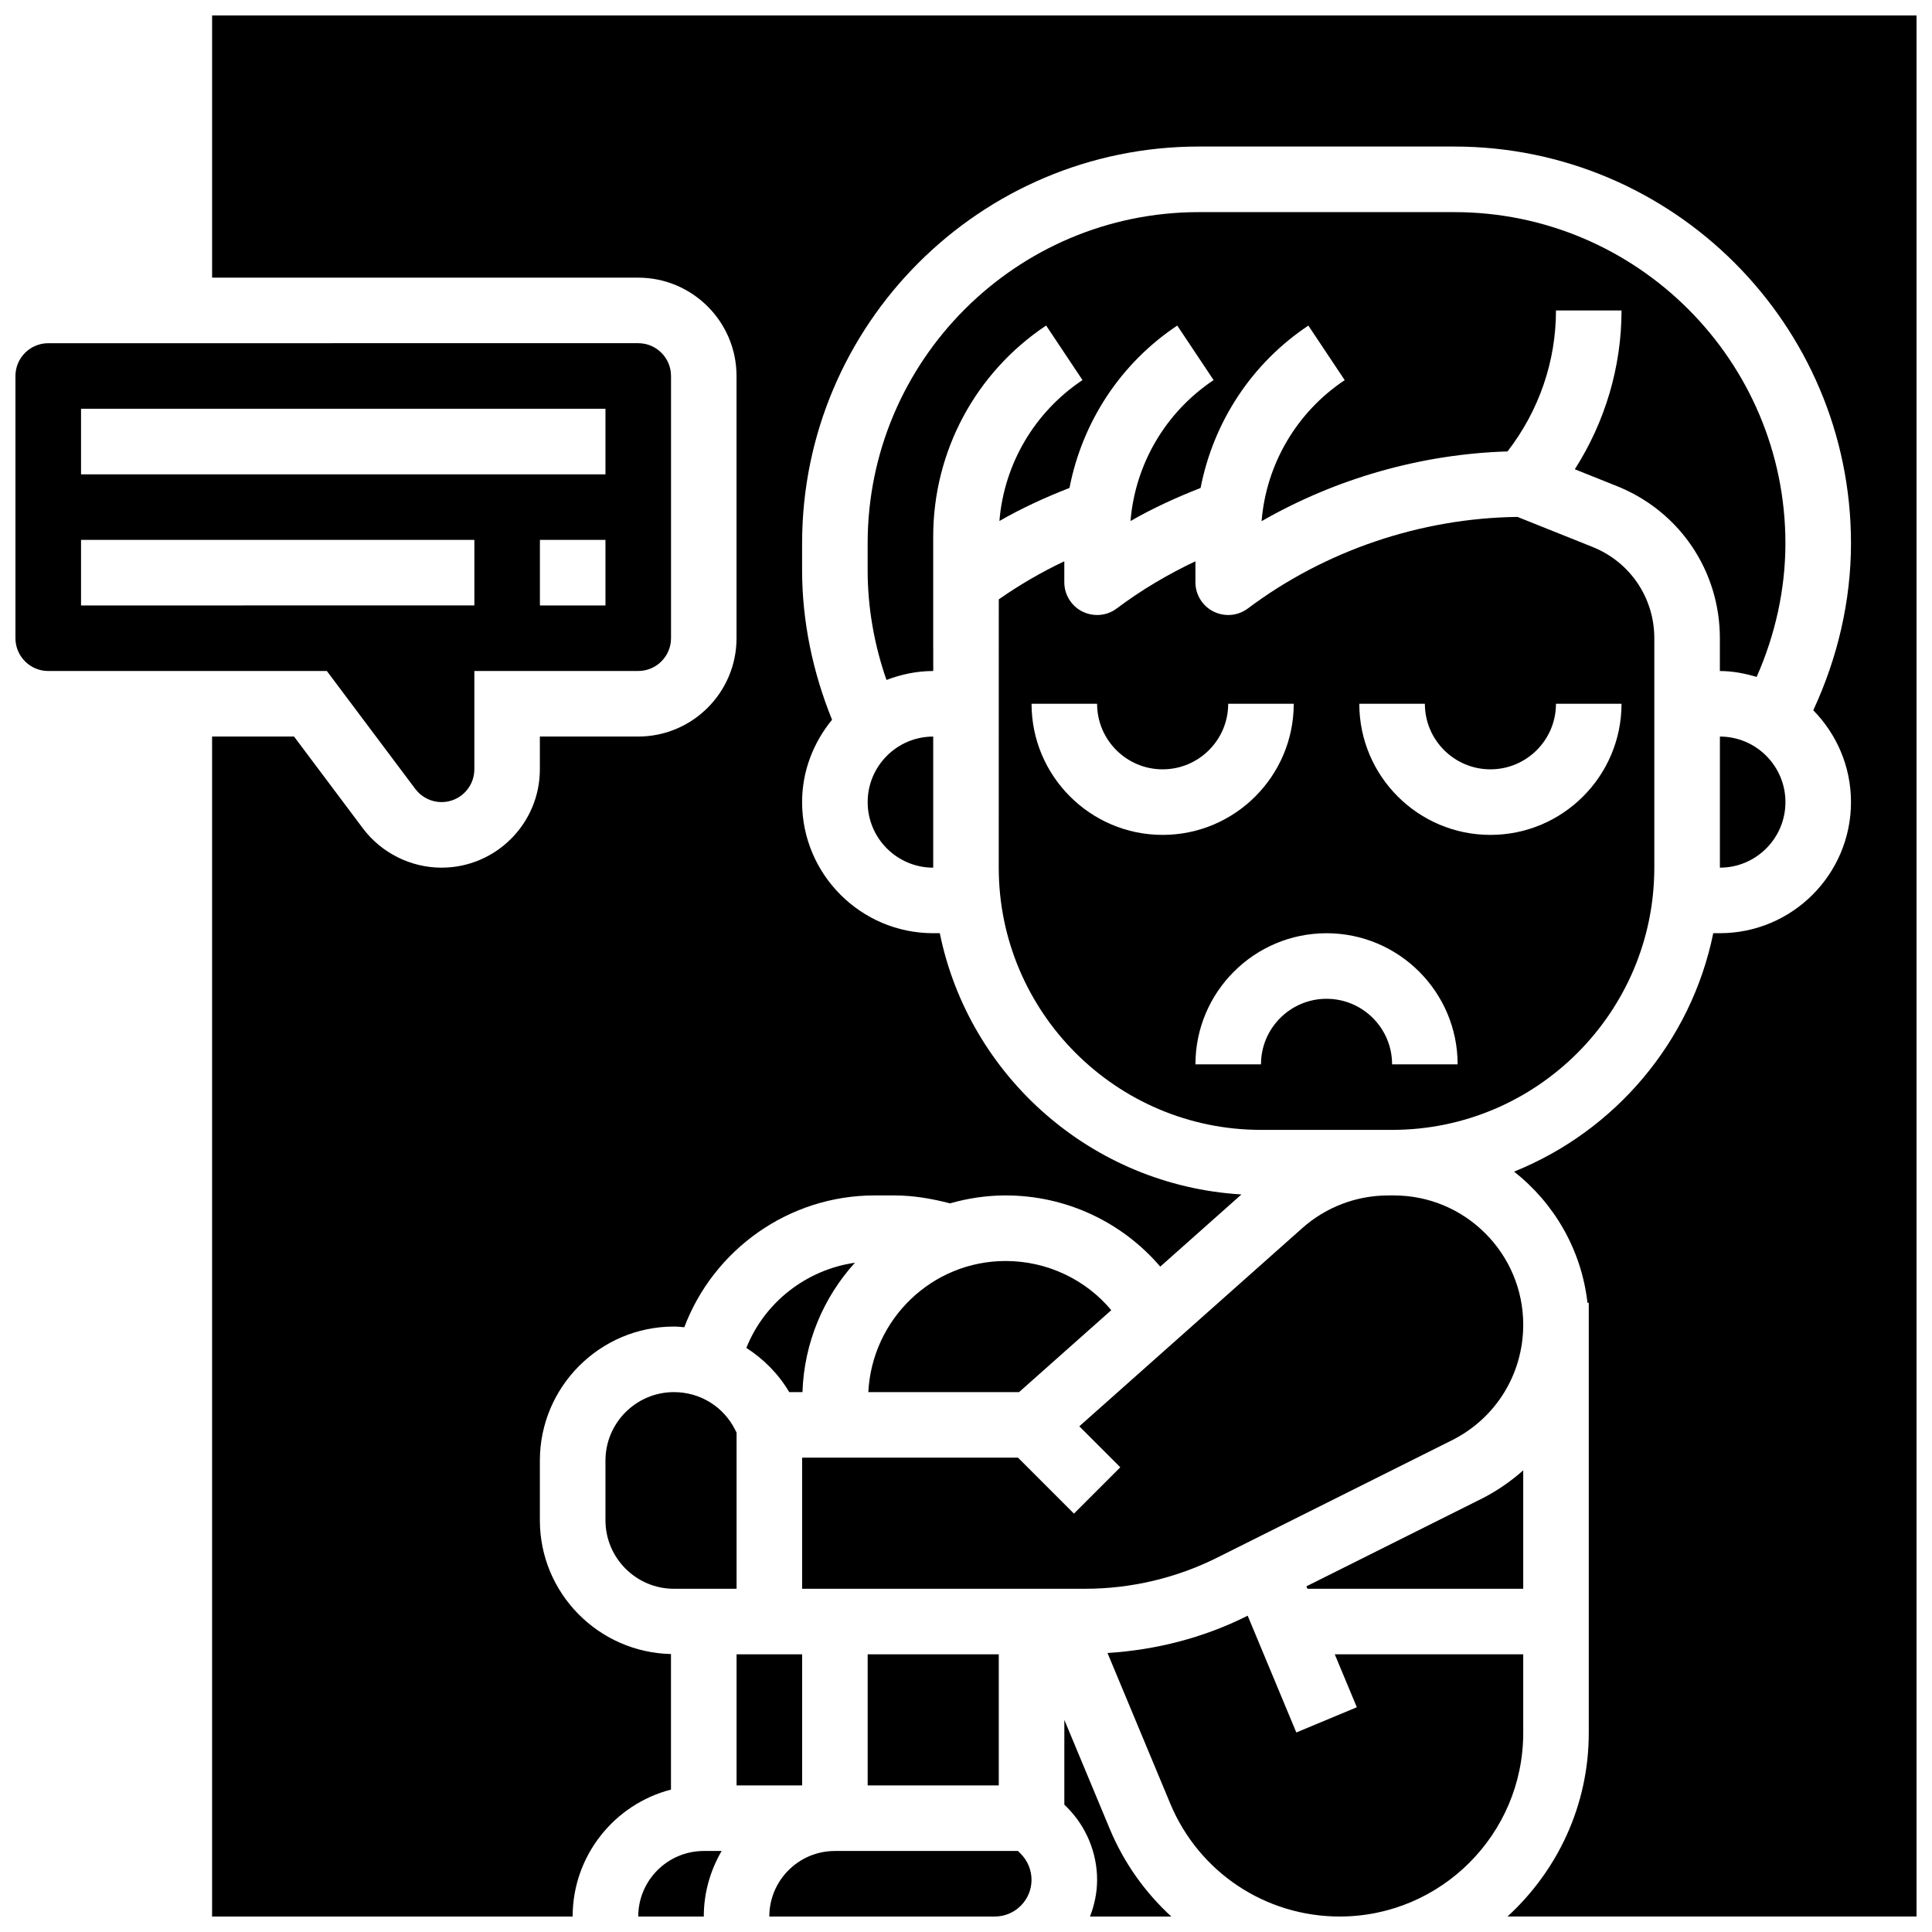
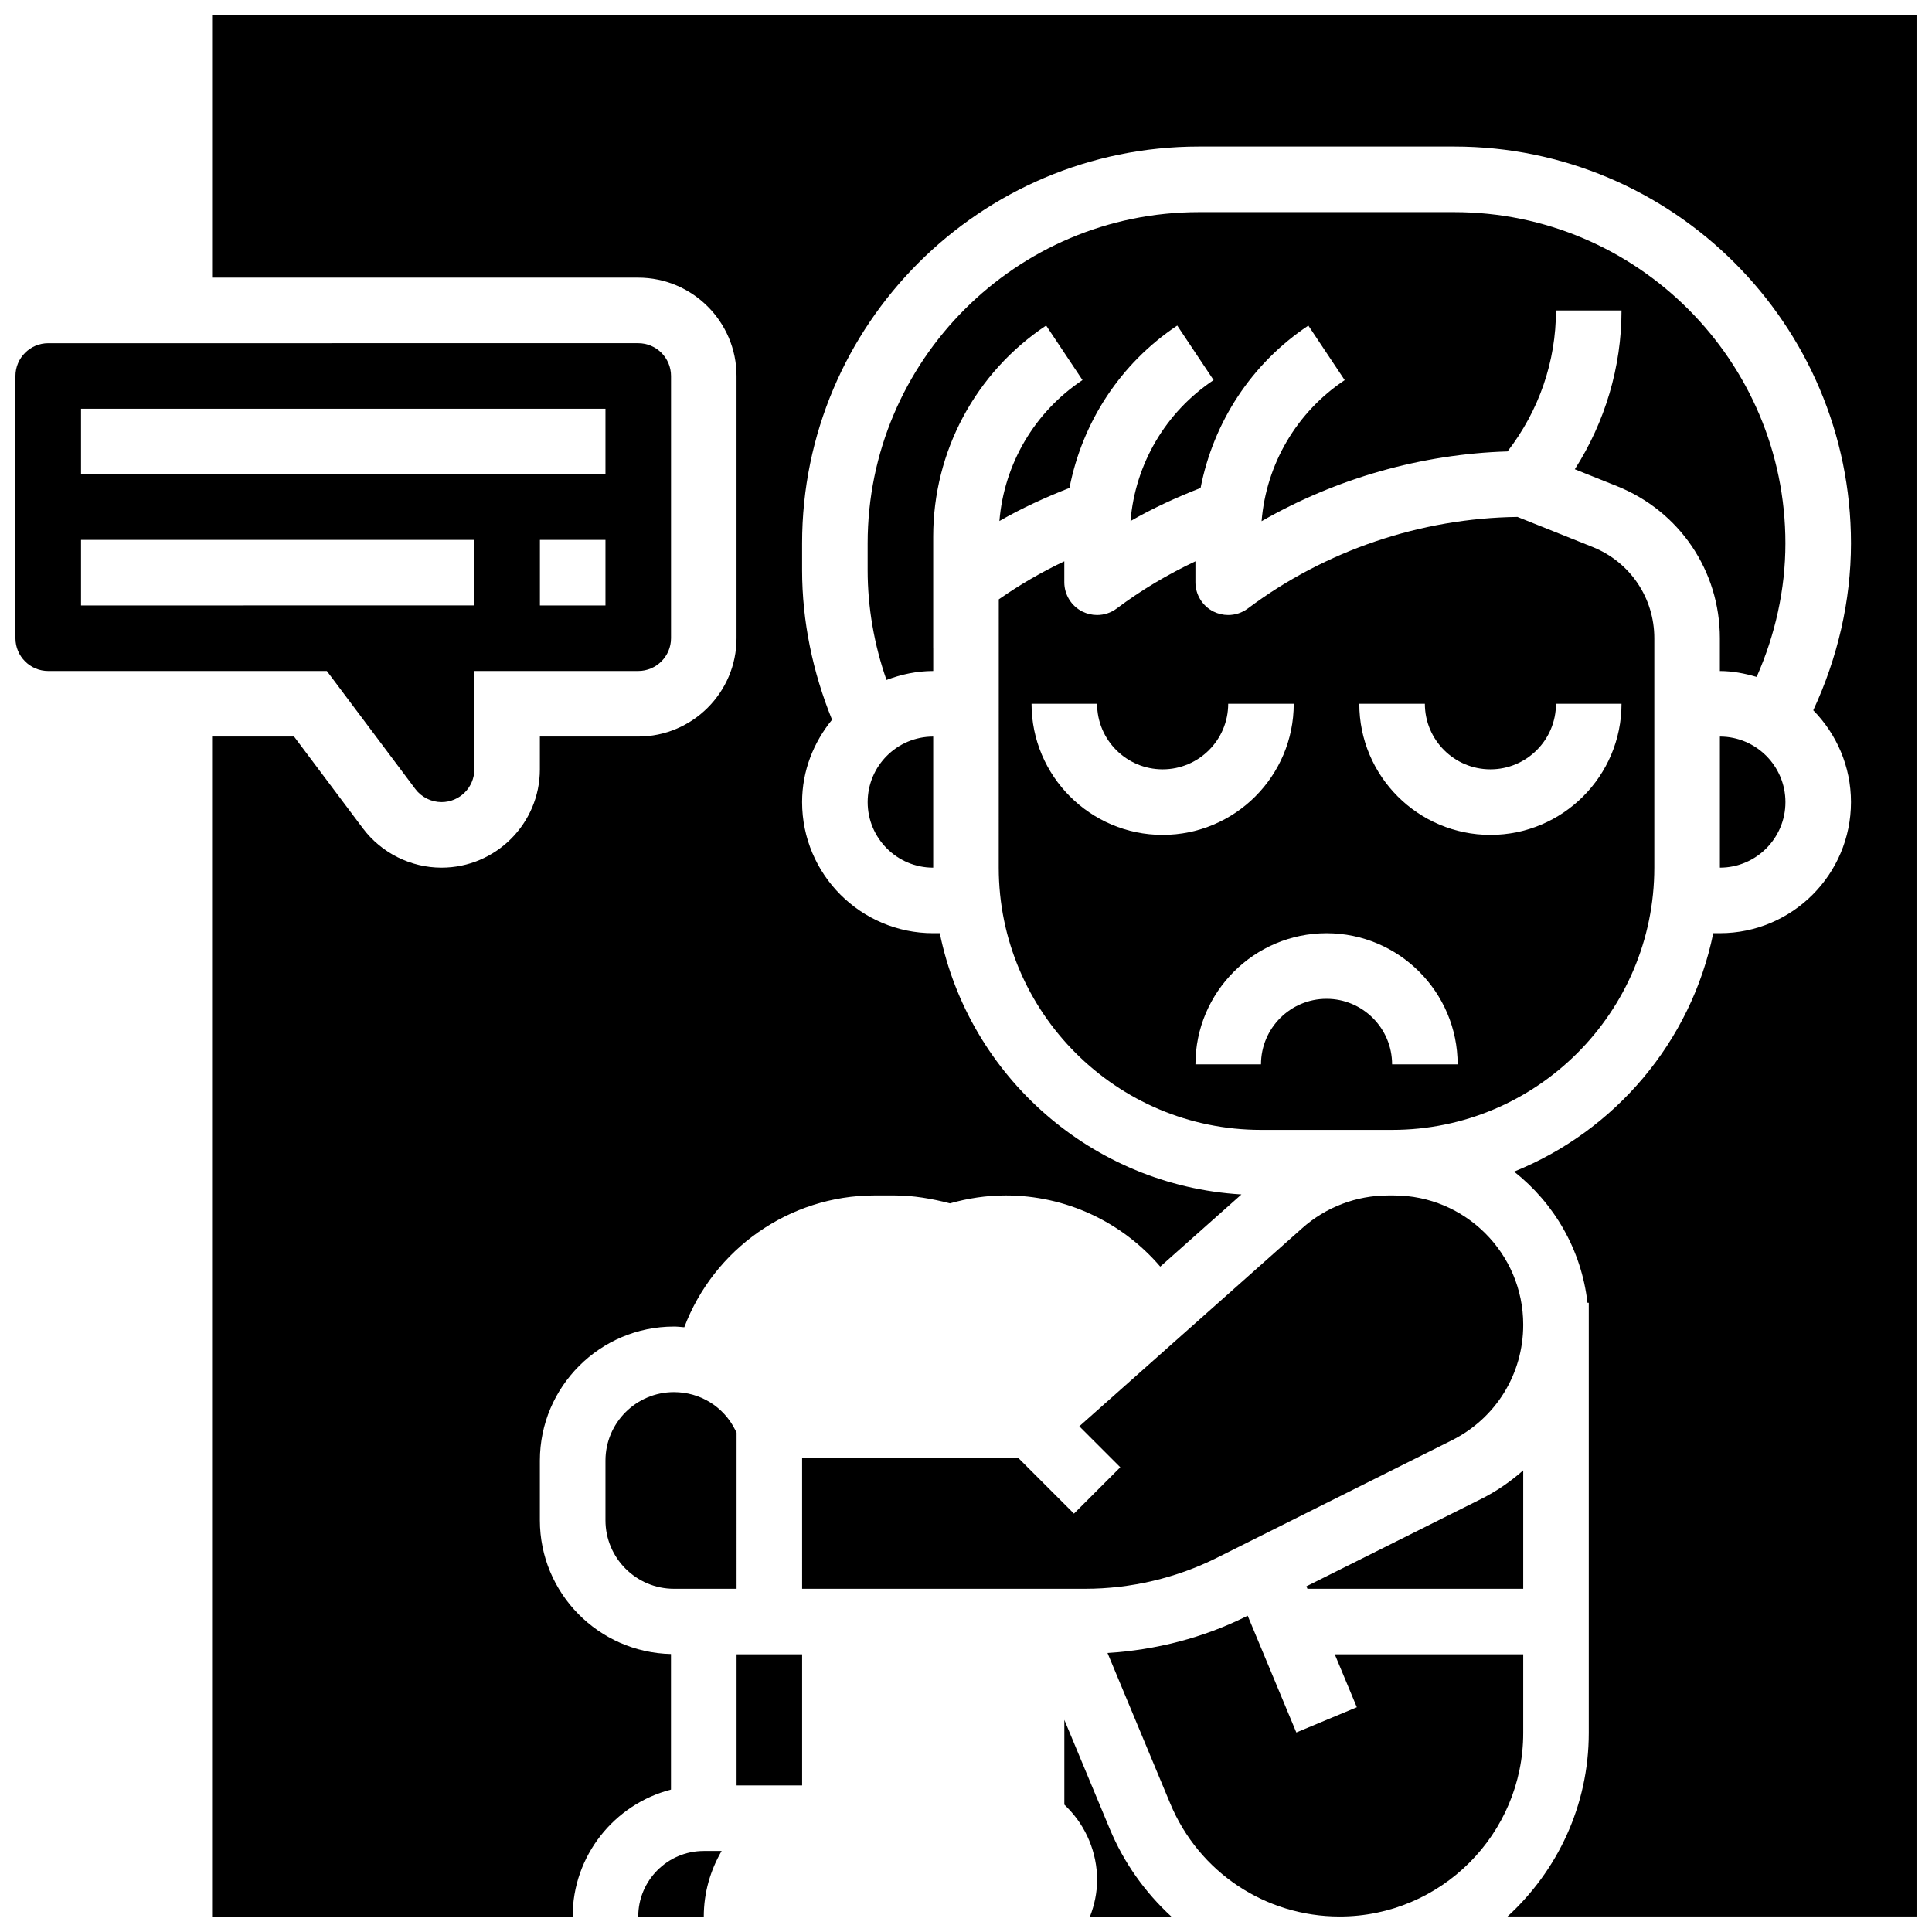
<svg xmlns="http://www.w3.org/2000/svg" width="800px" height="800px" version="1.1" viewBox="144 144 512 512">
  <defs>
    <clipPath id="f">
      <path d="m148.09 234h173.91v123h-173.91z" />
    </clipPath>
    <clipPath id="e">
      <path d="m313 634h23v17.902h-23z" />
    </clipPath>
    <clipPath id="d">
      <path d="m347 634h71v17.902h-71z" />
    </clipPath>
    <clipPath id="c">
      <path d="m437 572h111v79.902h-111z" />
    </clipPath>
    <clipPath id="b">
      <path d="m200 148.09h451.9v503.81h-451.9z" />
    </clipPath>
    <clipPath id="a">
      <path d="m426 599h29v52.902h-29z" />
    </clipPath>
  </defs>
  <path d="m421.24 230.27 9.633 14.453c-12.742 8.504-20.777 22.246-22.02 37.352 5.934-3.422 12.18-6.262 18.57-8.766 3.394-17.426 13.473-32.98 28.562-43.031l9.633 14.453c-12.742 8.504-20.777 22.246-22.02 37.352 5.934-3.422 12.18-6.262 18.57-8.766 3.394-17.426 13.473-32.98 28.562-43.031l9.633 14.453c-12.75 8.504-20.797 22.262-22.027 37.379 19.797-11.352 42.336-17.781 65.176-18.484 8.367-10.828 12.84-23.887 12.84-37.359h17.371c0 15.012-4.379 29.57-12.379 42.086l11.137 4.457c16.594 6.629 27.305 22.453 27.305 40.324v8.688c3.406 0 6.637 0.645 9.746 1.562 4.926-11.148 7.625-23.203 7.625-35.406 0-48.395-39.375-87.77-87.766-87.77h-67.676c-48.398 0-87.777 39.375-87.777 87.77v7.113c0 9.867 1.73 19.77 4.996 29.098 3.856-1.469 8.008-2.371 12.379-2.371h0.008v-6.148l-0.008 0.008v-29.5c0-22.516 11.188-43.43 29.926-55.914z" />
-   <path d="m438.5 491.21c-6.742-8.094-17-13.031-27.988-13.031-19.543 0-35.414 15.438-36.395 34.746h39.941z" />
  <path d="m391.31 339.2c-9.582 0-17.371 7.793-17.371 17.371 0 9.582 7.793 17.371 17.371 17.371v-0.008z" />
  <g clip-path="url(#f)">
    <path d="m254.07 353.1c1.633 2.172 4.231 3.465 6.949 3.465 4.785 0 8.688-3.891 8.688-8.688v-26.059h43.434c4.785 0 8.688-3.891 8.688-8.688v-69.492c0-4.793-3.898-8.688-8.688-8.688l-156.36 0.004c-4.785 0-8.688 3.891-8.688 8.688v69.492c0 4.793 3.898 8.688 8.688 8.688h73.836zm50.383-48.652h-17.371v-17.371h17.371zm-138.98-52.117h138.98v17.371h-138.98zm0 34.742h104.24v17.371l-104.24 0.004z" />
  </g>
  <path d="m339.2 582.41h17.371v34.746h-17.371z" />
  <path d="m599.79 373.94c9.582 0 17.371-7.793 17.371-17.371 0-9.574-7.793-17.371-17.371-17.371z" />
  <g clip-path="url(#e)">
    <path d="m313.14 651.9h17.371c0-6.332 1.746-12.246 4.727-17.371h-4.727c-9.582 0-17.371 7.789-17.371 17.371z" />
  </g>
  <path d="m339.2 523.66-0.355-0.703c-3.086-6.191-9.312-10.031-16.238-10.031-10.016 0-18.152 8.148-18.152 18.152v15.809c0 10.008 8.141 18.156 18.156 18.156h16.59z" />
-   <path d="m356.57 565.04h75.043c12.082 0 24.164-2.848 34.961-8.254l62.16-31.078c11.684-5.836 18.938-17.582 18.938-30.645 0-18.883-15.375-34.258-34.262-34.258h-1.527c-8.398 0-16.488 3.074-22.758 8.652l-59.094 52.527 10.859 10.859-12.281 12.281-14.832-14.832h-57.207z" />
-   <path d="m373.94 582.41h34.746v34.746h-34.746z" />
-   <path d="m341.79 501.21c4.57 2.938 8.496 6.871 11.363 11.711h3.508c0.441-13.176 5.621-25.137 13.898-34.285-12.938 1.875-23.961 10.52-28.77 22.574z" />
+   <path d="m356.57 565.04h75.043c12.082 0 24.164-2.848 34.961-8.254l62.16-31.078c11.684-5.836 18.938-17.582 18.938-30.645 0-18.883-15.375-34.258-34.262-34.258h-1.527c-8.398 0-16.488 3.074-22.758 8.652l-59.094 52.527 10.859 10.859-12.281 12.281-14.832-14.832h-57.207" />
  <g clip-path="url(#d)">
-     <path d="m413.77 634.53h-48.523c-9.582 0-17.371 7.793-17.371 17.371h59.754c5.371 0 9.738-4.367 9.738-9.738 0-2.562-1.043-5.074-2.848-6.887z" />
-   </g>
+     </g>
  <g clip-path="url(#c)">
    <path d="m547.67 582.41h-49.945l5.848 14.027-16.035 6.688-12.891-30.949-0.297 0.148c-11.441 5.723-24.07 8.938-36.848 9.738l16.625 39.898c7.574 18.188 25.199 29.938 44.898 29.938 26.824 0 48.645-21.82 48.645-48.645z" />
  </g>
  <g clip-path="url(#b)">
    <path d="m200.21 148.09v69.492h112.92c14.367 0 26.059 11.691 26.059 26.059v69.492c0 14.367-11.691 26.059-26.059 26.059h-26.059v8.688c0 14.367-11.691 26.059-26.059 26.059-8.148 0-15.941-3.891-20.84-10.414l-18.246-24.332h-21.719v312.71h95.551c0-16.156 11.094-29.785 26.059-33.641v-35.926c-19.223-0.426-34.746-16.129-34.746-35.449v-15.809c0-19.586 15.941-35.527 35.527-35.527 0.93 0 1.832 0.113 2.746 0.184 7.809-20.664 27.777-34.934 50.426-34.934h5.246c5.019 0 9.93 0.852 14.75 2.102 4.699-1.34 9.633-2.102 14.75-2.102 15.887 0 30.777 6.965 40.965 18.867l21.516-19.129c-39.617-2.356-72.199-31.281-79.941-69.23h-1.746c-19.164 0-34.746-15.582-34.746-34.746 0-8.312 3.051-15.844 7.938-21.828-5.106-12.551-7.938-26.094-7.938-39.637v-7.113c0-57.98 47.168-105.15 105.14-105.15h67.676c57.98 0 105.15 47.168 105.15 105.14 0 15.297-3.562 30.402-9.996 44.258 6.164 6.277 9.996 14.852 9.996 24.328 0 19.164-15.582 34.746-34.746 34.746h-1.754c-5.871 28.812-26.078 52.43-52.785 63.184 10.59 8.332 17.859 20.691 19.449 34.762h0.344v114c0 19.258-8.34 36.562-21.543 48.645h108.41v-503.81z" />
  </g>
  <g clip-path="url(#a)">
    <path d="m426.06 599.78v22.465l0.746 0.746c5.047 5.055 7.938 12.039 7.938 19.176 0 3.441-0.711 6.707-1.887 9.738h21.551c-6.914-6.352-12.551-14.195-16.32-23.254z" />
  </g>
  <path d="m490.21 564.39 0.277 0.652h57.184v-31.383c-3.336 2.945-7.055 5.535-11.172 7.594z" />
  <path d="m478.18 443.43h34.738c38.316 0 69.492-31.176 69.492-69.492v-60.805c0-10.711-6.43-20.215-16.383-24.191l-19.883-7.957c-25.625 0.332-50.938 8.879-71.445 24.262-1.539 1.156-3.371 1.738-5.211 1.738-1.328 0-2.656-0.305-3.883-0.91-2.949-1.477-4.805-4.484-4.805-7.777v-5.551c-7.332 3.473-14.332 7.602-20.848 12.5-1.527 1.156-3.371 1.738-5.211 1.738-1.32 0-2.656-0.305-3.883-0.91-2.945-1.469-4.805-4.484-4.805-7.777v-5.551c-6.055 2.867-11.848 6.238-17.363 10.086l-0.012 71.098c0 38.324 31.176 69.5 69.5 69.5zm43.426-112.92c0 9.582 7.793 17.371 17.371 17.371 9.582 0 17.371-7.793 17.371-17.371h17.371c0 19.164-15.582 34.746-34.746 34.746-19.164 0-34.746-15.582-34.746-34.746zm8.684 95.551h-17.371c0-9.582-7.793-17.371-17.371-17.371-9.582 0-17.371 7.793-17.371 17.371h-17.371c0-19.164 15.582-34.746 34.746-34.746 19.156 0 34.738 15.582 34.738 34.746zm-112.92-95.551h17.371c0 9.582 7.793 17.371 17.371 17.371 9.582 0 17.371-7.793 17.371-17.371h17.371c0 19.164-15.582 34.746-34.746 34.746-19.156 0-34.738-15.586-34.738-34.746z" />
</svg>